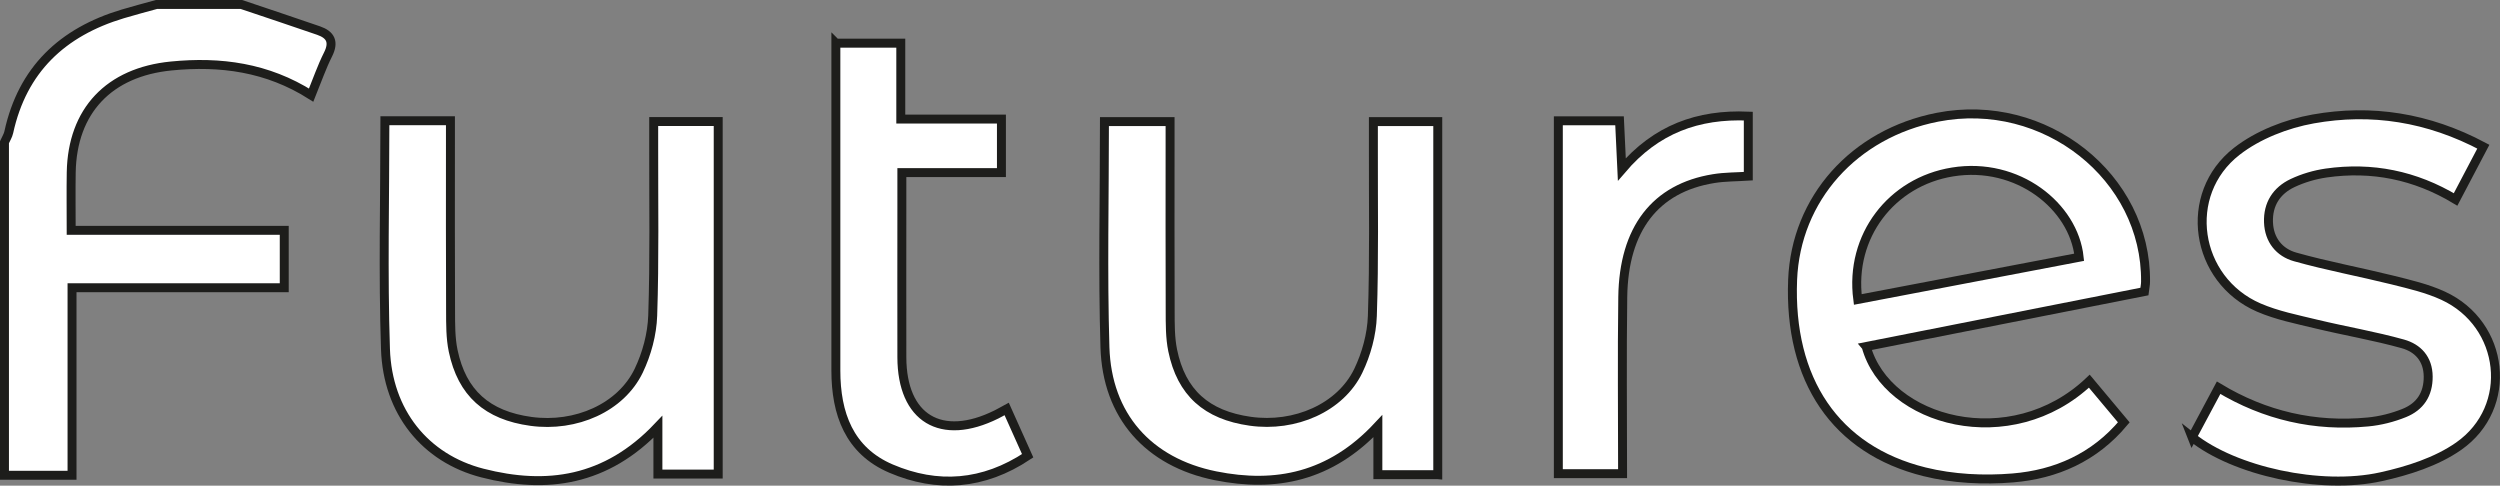
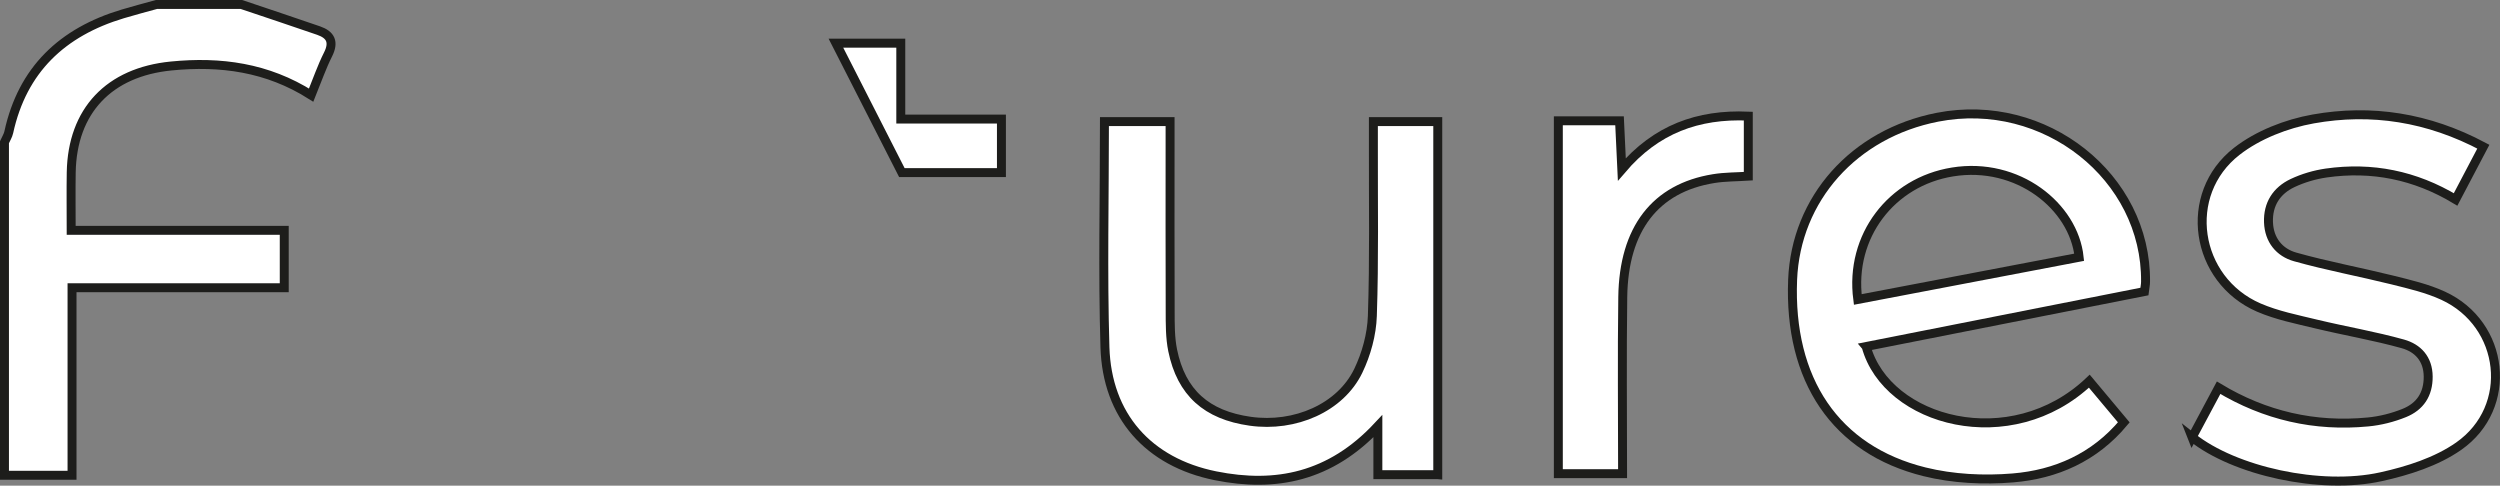
<svg xmlns="http://www.w3.org/2000/svg" id="Lager_1" data-name="Lager 1" version="1.1" viewBox="0 0 558.4 108.48">
  <rect x="0" y="0" width="558.4" height="108.48" fill="#808080" stroke="none" />
  <defs>
    <style>
      .cls-1 {
        fill: #fff;
        stroke: #1d1d1b;
        stroke-miterlimit: 10;
        stroke-width: 2px;
      }
    </style>
  </defs>
  <path class="cls-1" d="M53.92,1c5.75,1.94,11.51,3.85,17.24,5.83,2.72.94,3.5,2.58,2.11,5.34-1.4,2.78-2.41,5.74-3.77,9.08-9.8-6.21-20.27-7.6-31.28-6.51-13.85,1.37-22.07,9.98-22.31,23.77-.07,4.12-.01,8.24-.01,12.94h47.59v12.82H16.09v41.89H1c0-24.8,0-49.6,0-74.4.33-.74.79-1.45.96-2.22C5.01,15.55,13.92,7.16,27.4,3.11c2.5-.75,5.03-1.41,7.55-2.11,6.32,0,12.65,0,18.97,0Z" />
  <path class="cls-1" d="M416.83,77.41c4.62,16.83,32.32,24.37,49.84,7.73,2.51,3.01,5.01,5.99,7.7,9.2-6.57,7.87-15.18,11.61-24.77,12.41-6.51.54-13.4.2-19.71-1.36-19.96-4.93-30.38-20.58-29.49-42.9.73-18.11,13.71-32.67,32.38-36.31,23.94-4.67,46.69,13.34,46.45,36.75,0,.64-.15,1.27-.26,2.19-20.67,4.09-41.26,8.16-62.15,12.28ZM464.4,57.46c-1.21-11.41-13.75-21.41-28.29-19.05-13.62,2.2-23.02,14.33-21.16,28.48,16.52-3.15,33-6.29,49.45-9.43Z" />
-   <path class="cls-1" d="M85.97,26.97h14.64c0,1.85,0,3.6,0,5.35,0,12.39-.03,24.78.03,37.17.01,2.96-.02,6,.58,8.87,1.98,9.45,7.61,14.42,17.37,15.76,10.03,1.37,20.1-3.05,24.08-11.33,1.8-3.76,2.98-8.14,3.12-12.29.42-12.54.2-25.11.22-37.66,0-1.79,0-3.57,0-5.69h14.41v78.74h-13.47v-10.56c-11.55,12.17-24.84,14.02-39.19,10.33-12.82-3.29-21.19-13.67-21.66-27.66-.56-16.81-.13-33.66-.13-51.01Z" />
  <path class="cls-1" d="M321.13,106.02h-13.37v-10.83c-10.6,11.35-22.8,13.79-36.26,11.08-15.02-3.03-24.24-13.41-24.7-28.71-.5-16.66-.11-33.35-.11-50.4h14.66c0,1.6,0,3.33,0,5.06,0,12.39-.03,24.78.02,37.17.01,2.96-.03,6,.56,8.88,1.93,9.44,7.57,14.45,17.32,15.82,10,1.41,20.14-3,24.13-11.25,1.81-3.75,3.01-8.14,3.15-12.28.43-12.54.2-25.11.23-37.66,0-1.79,0-3.59,0-5.74h14.38v78.86Z" />
  <path class="cls-1" d="M489.63,97.68c1.96-3.66,3.82-7.14,5.92-11.08,10.38,6.26,21.51,8.78,33.35,7.65,2.76-.26,5.56-.97,8.13-2.01,3.5-1.42,5.36-4.15,5.33-8.14-.03-3.97-2.34-6.36-5.65-7.29-6.36-1.78-12.91-2.88-19.34-4.43-4.33-1.05-8.79-1.93-12.84-3.68-14.31-6.2-17.23-25.33-4.91-34.91,4.73-3.68,11.08-6.15,17.05-7.22,12.99-2.32,25.67-.37,38.01,6.19-2.14,4.06-4.09,7.78-6.2,11.79-9.09-5.46-18.69-7.35-28.87-5.91-2.58.37-5.2,1.14-7.55,2.25-3.56,1.69-5.52,4.7-5.37,8.76.14,3.96,2.43,6.75,5.97,7.74,7.15,2.01,14.48,3.36,21.7,5.15,3.84.96,7.78,1.87,11.34,3.51,13.8,6.35,15.93,24.9,3.46,33.62-4.95,3.46-11.3,5.48-17.31,6.81-13.56,3.01-32.77-1.27-42.23-8.83Z" />
-   <path class="cls-1" d="M186.71,9.64h14.49v16.96h22.48v11.95h-22.24c0,2.95,0,5.52,0,8.08,0,11.06-.03,22.13,0,33.19.04,13.63,8.75,18.88,21.11,12.76.59-.29,1.15-.62,2.3-1.24,1.54,3.43,3.03,6.77,4.69,10.46-9.9,6.57-20.18,7.28-30.51,2.87-9.37-4-12.33-12.29-12.33-21.89,0-22.95,0-45.91,0-68.86,0-1.3,0-2.61,0-4.29Z" />
+   <path class="cls-1" d="M186.71,9.64h14.49v16.96h22.48v11.95h-22.24Z" />
  <path class="cls-1" d="M348.07,26.98h13.67c.16,3.4.31,6.65.51,10.86,7.67-9,16.99-12.38,28.25-11.91v13.42c-2.58.17-5.22.13-7.77.55-13,2.11-20.06,11.22-20.27,26.43-.18,13.04-.04,26.07-.04,39.47h-14.35V26.98Z" />
</svg>